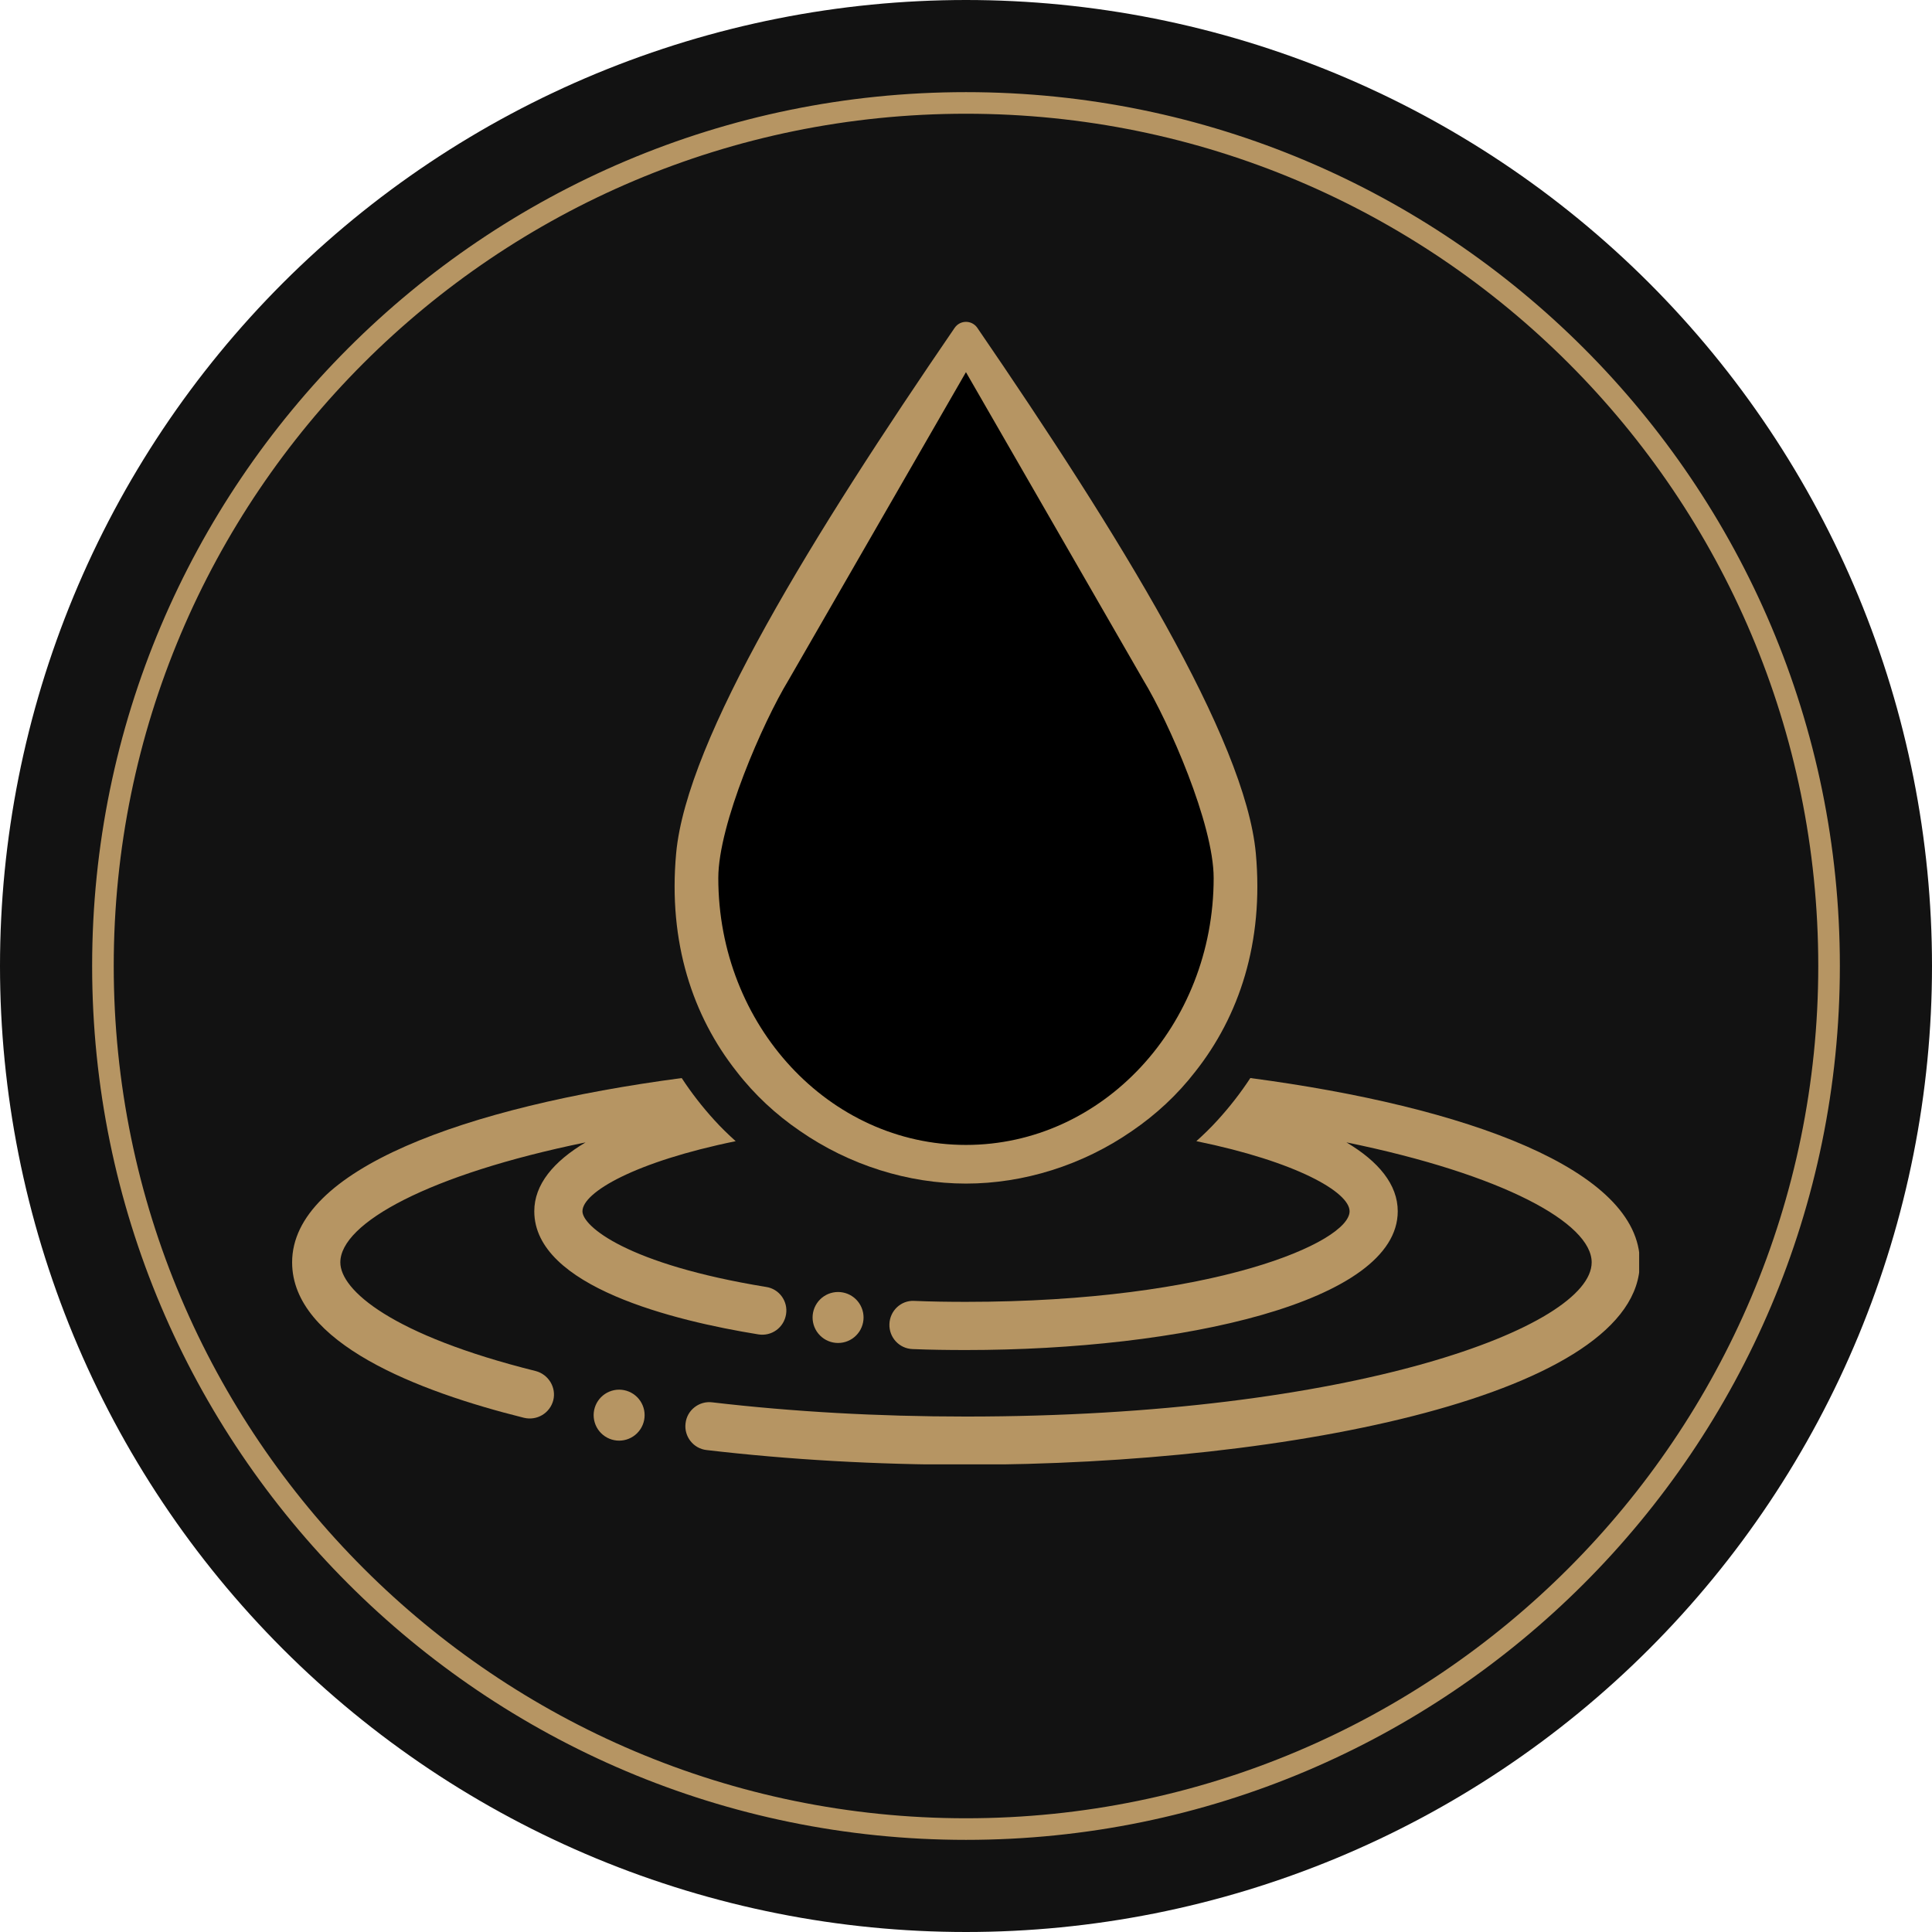
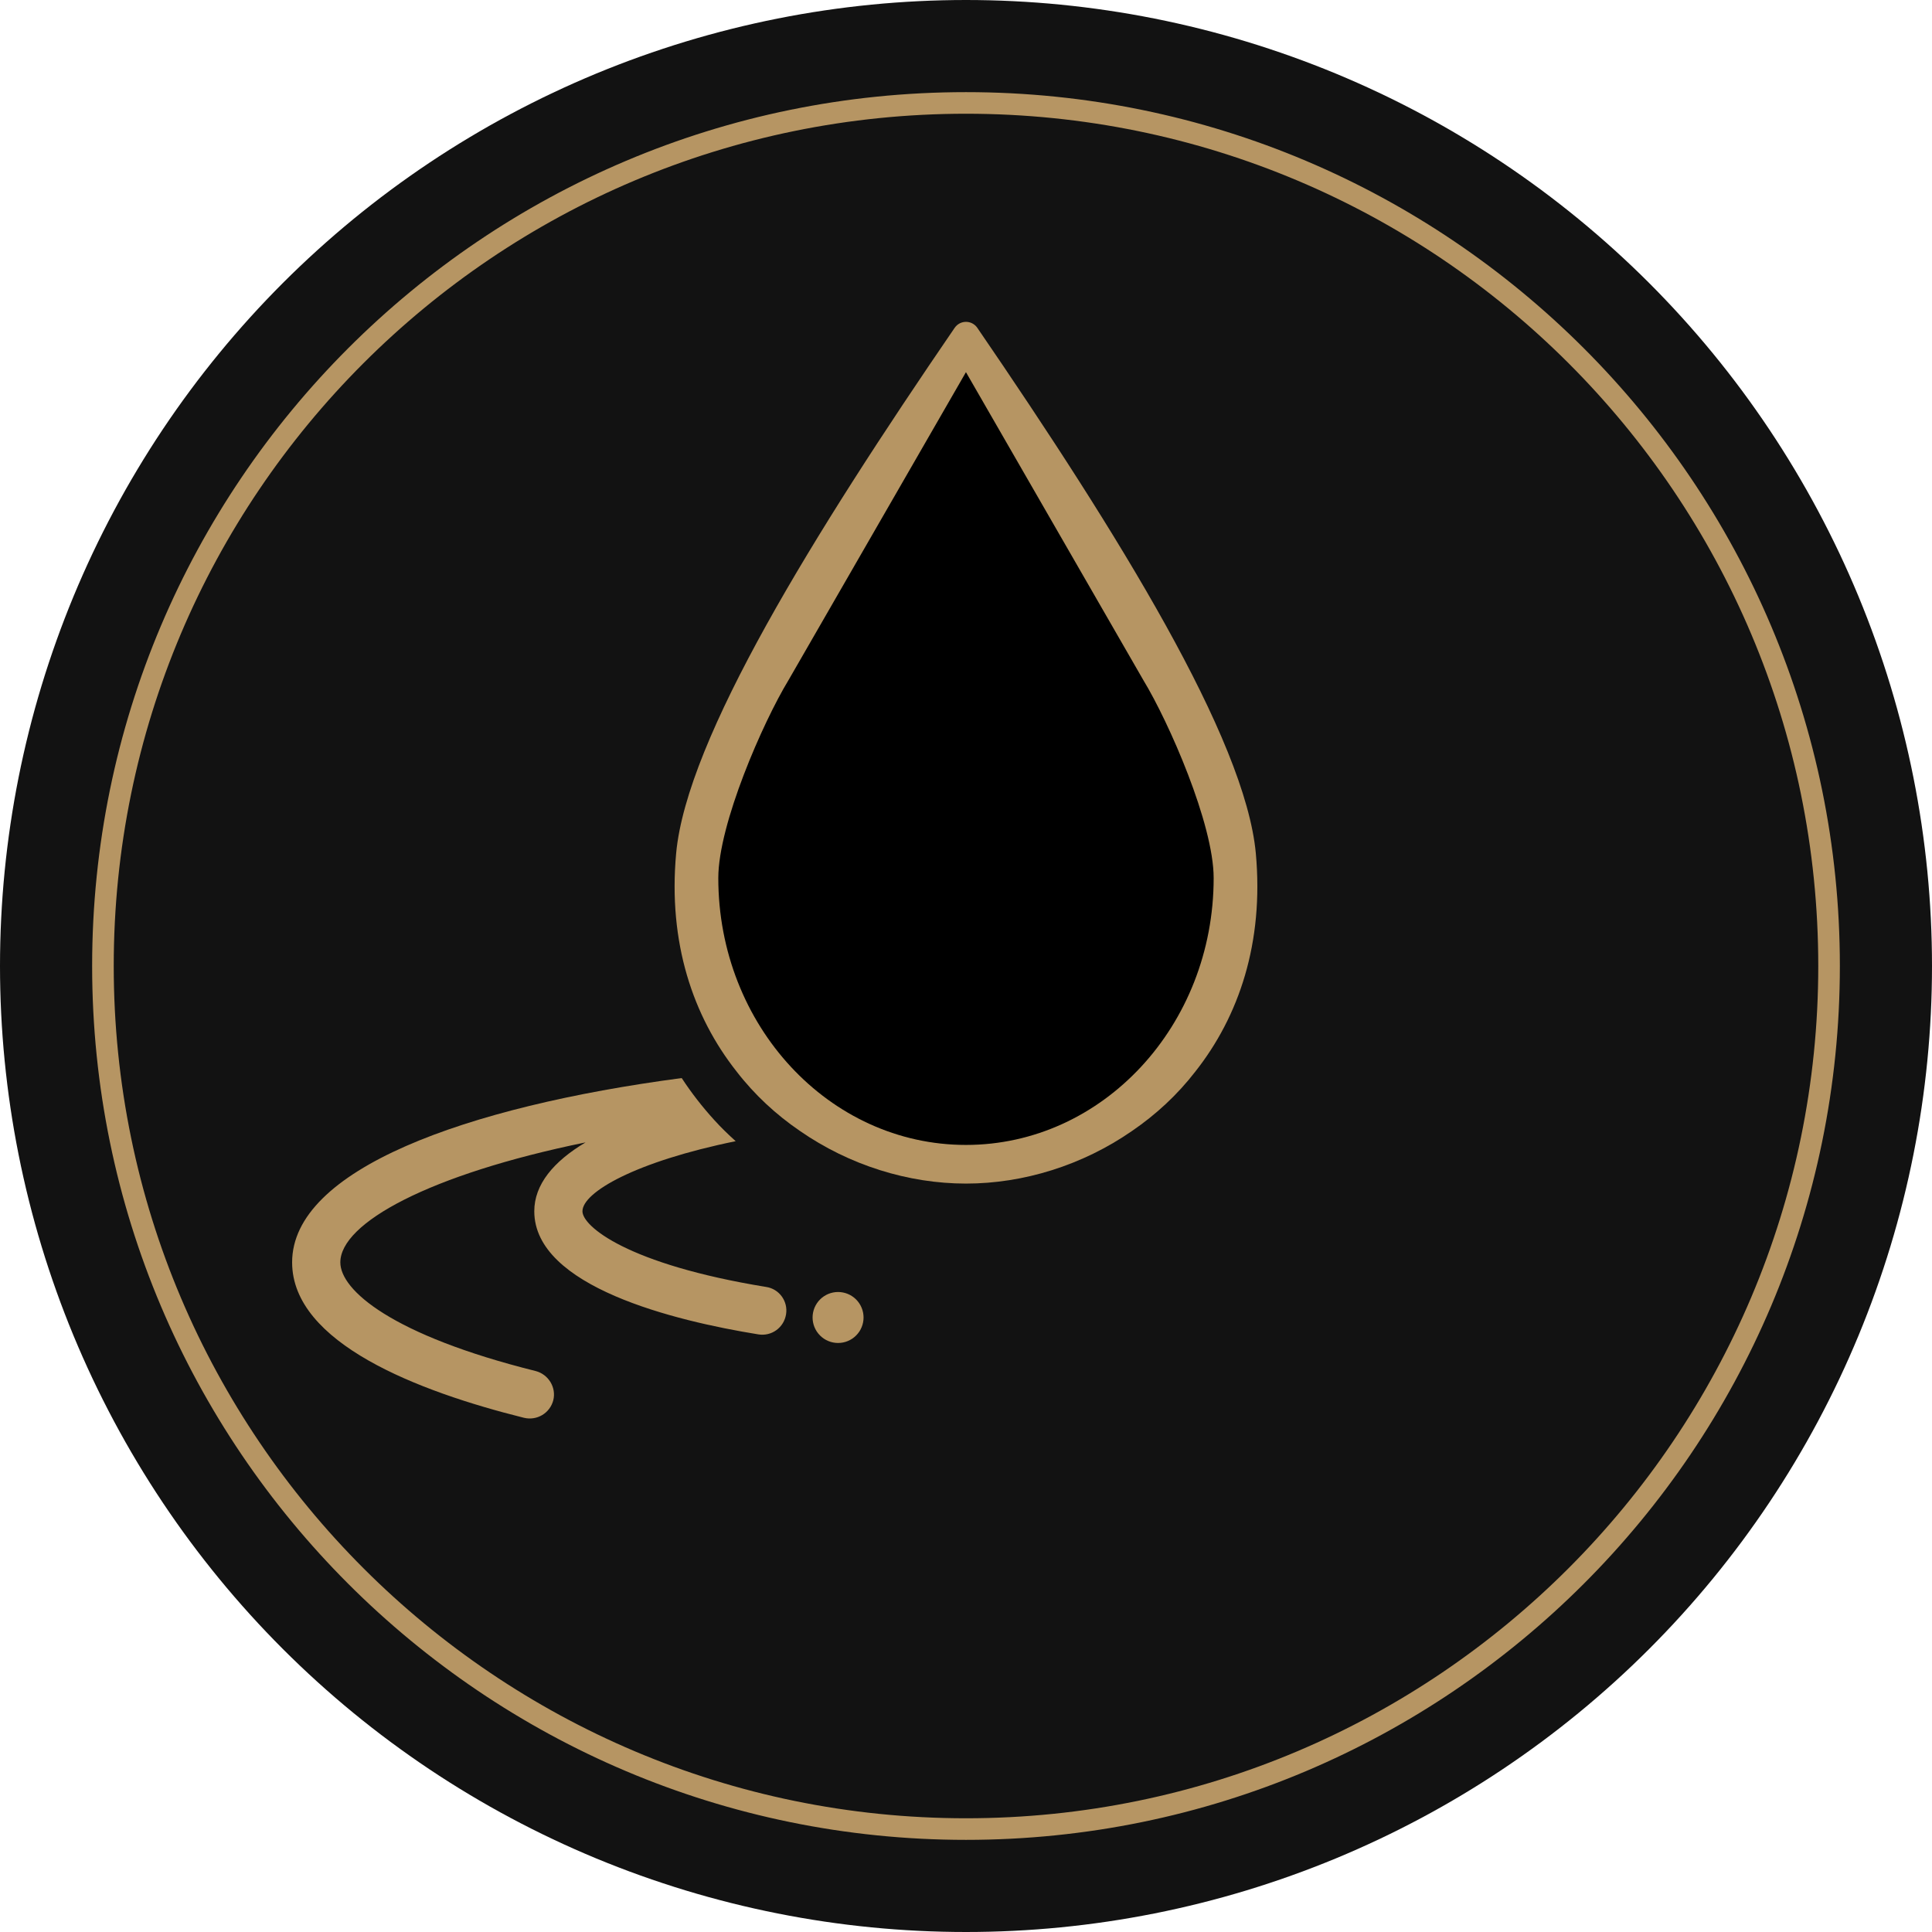
<svg xmlns="http://www.w3.org/2000/svg" width="1080" zoomAndPan="magnify" viewBox="0 0 810 810" height="1080" preserveAspectRatio="xMidYMid meet" version="1.0">
  <defs>
    <clipPath id="4fc6d9c172">
      <path d="M 122.473 451 L 330 451 L 330 595 L 122.473 595 Z M 122.473 451 " clip-rule="nonzero" />
    </clipPath>
    <clipPath id="5f52178868">
      <path d="M 287 451 L 687.223 451 L 687.223 613.93 L 287 613.93 Z M 287 451 " clip-rule="nonzero" />
    </clipPath>
    <clipPath id="90506fb270">
      <path d="M 301.117 156.02 L 508.867 156.02 L 508.867 480.02 L 301.117 480.02 Z M 301.117 156.02 " clip-rule="nonzero" />
    </clipPath>
  </defs>
  <path fill="#121212" d="M 810 405 C 810 411.629 809.836 418.254 809.512 424.871 C 809.188 431.492 808.699 438.102 808.051 444.695 C 807.398 451.293 806.59 457.871 805.617 464.426 C 804.645 470.98 803.512 477.512 802.219 484.012 C 800.926 490.512 799.473 496.977 797.863 503.406 C 796.254 509.836 794.484 516.223 792.562 522.566 C 790.637 528.906 788.559 535.199 786.324 541.441 C 784.094 547.68 781.707 553.863 779.172 559.988 C 776.633 566.109 773.949 572.168 771.117 578.16 C 768.281 584.152 765.301 590.07 762.18 595.914 C 759.055 601.762 755.789 607.527 752.379 613.211 C 748.973 618.898 745.426 624.496 741.746 630.008 C 738.062 635.516 734.246 640.934 730.301 646.258 C 726.352 651.582 722.273 656.805 718.07 661.93 C 713.863 667.055 709.535 672.07 705.086 676.98 C 700.633 681.891 696.066 686.691 691.379 691.379 C 686.691 696.066 681.891 700.633 676.98 705.086 C 672.07 709.535 667.055 713.863 661.93 718.07 C 656.805 722.273 651.582 726.352 646.258 730.301 C 640.934 734.246 635.516 738.062 630.004 741.746 C 624.496 745.426 618.898 748.973 613.211 752.379 C 607.527 755.789 601.762 759.055 595.914 762.18 C 590.07 765.301 584.152 768.281 578.16 771.117 C 572.168 773.949 566.109 776.633 559.988 779.172 C 553.863 781.707 547.68 784.094 541.441 786.324 C 535.199 788.559 528.906 790.637 522.566 792.562 C 516.223 794.484 509.836 796.254 503.406 797.863 C 496.977 799.473 490.512 800.926 484.012 802.219 C 477.512 803.512 470.98 804.645 464.426 805.617 C 457.871 806.59 451.293 807.398 444.695 808.051 C 438.102 808.699 431.492 809.188 424.871 809.512 C 418.254 809.836 411.629 810 405 810 C 398.371 810 391.746 809.836 385.129 809.512 C 378.508 809.188 371.898 808.699 365.305 808.051 C 358.707 807.398 352.129 806.59 345.574 805.617 C 339.02 804.645 332.488 803.512 325.988 802.219 C 319.488 800.926 313.023 799.473 306.594 797.863 C 300.164 796.254 293.777 794.484 287.434 792.562 C 281.094 790.637 274.801 788.559 268.559 786.324 C 262.32 784.094 256.137 781.707 250.012 779.172 C 243.891 776.633 237.832 773.949 231.84 771.117 C 225.848 768.281 219.93 765.301 214.086 762.18 C 208.238 759.055 202.473 755.789 196.789 752.379 C 191.102 748.973 185.504 745.426 179.992 741.746 C 174.484 738.062 169.066 734.246 163.742 730.301 C 158.418 726.352 153.195 722.273 148.07 718.07 C 142.945 713.863 137.93 709.535 133.02 705.086 C 128.109 700.633 123.309 696.066 118.621 691.379 C 113.934 686.691 109.367 681.891 104.914 676.98 C 100.465 672.07 96.137 667.055 91.93 661.93 C 87.727 656.805 83.648 651.582 79.699 646.258 C 75.754 640.934 71.938 635.516 68.254 630.008 C 64.574 624.496 61.027 618.898 57.621 613.211 C 54.211 607.527 50.945 601.762 47.82 595.914 C 44.699 590.07 41.719 584.152 38.883 578.16 C 36.051 572.168 33.367 566.109 30.828 559.988 C 28.293 553.863 25.906 547.68 23.676 541.441 C 21.441 535.199 19.363 528.906 17.438 522.566 C 15.516 516.223 13.746 509.836 12.137 503.406 C 10.527 496.977 9.074 490.512 7.781 484.012 C 6.488 477.512 5.355 470.98 4.383 464.426 C 3.41 457.871 2.602 451.293 1.949 444.695 C 1.301 438.102 0.812 431.492 0.488 424.871 C 0.164 418.254 0 411.629 0 405 C 0 398.371 0.164 391.746 0.488 385.129 C 0.812 378.508 1.301 371.898 1.949 365.305 C 2.602 358.707 3.41 352.129 4.383 345.574 C 5.355 339.02 6.488 332.488 7.781 325.988 C 9.074 319.488 10.527 313.023 12.137 306.594 C 13.746 300.164 15.516 293.777 17.438 287.434 C 19.363 281.094 21.441 274.801 23.676 268.559 C 25.906 262.32 28.293 256.137 30.828 250.012 C 33.367 243.891 36.051 237.832 38.883 231.84 C 41.719 225.848 44.699 219.93 47.82 214.086 C 50.945 208.238 54.211 202.473 57.621 196.789 C 61.027 191.102 64.574 185.504 68.254 179.992 C 71.938 174.484 75.754 169.066 79.699 163.742 C 83.648 158.418 87.727 153.195 91.93 148.07 C 96.137 142.945 100.465 137.93 104.914 133.02 C 109.367 128.109 113.934 123.309 118.621 118.621 C 123.309 113.934 128.109 109.367 133.02 104.914 C 137.93 100.465 142.945 96.137 148.07 91.93 C 153.195 87.727 158.418 83.648 163.742 79.699 C 169.066 75.754 174.484 71.938 179.992 68.254 C 185.504 64.574 191.102 61.027 196.789 57.621 C 202.473 54.211 208.238 50.945 214.086 47.82 C 219.93 44.699 225.848 41.719 231.84 38.883 C 237.832 36.051 243.891 33.367 250.012 30.828 C 256.137 28.293 262.32 25.906 268.559 23.676 C 274.801 21.441 281.094 19.363 287.434 17.438 C 293.777 15.516 300.164 13.746 306.594 12.137 C 313.023 10.527 319.488 9.074 325.988 7.781 C 332.488 6.488 339.02 5.355 345.574 4.383 C 352.129 3.41 358.707 2.602 365.305 1.949 C 371.898 1.301 378.508 0.812 385.129 0.488 C 391.746 0.164 398.371 0 405 0 C 411.629 0 418.254 0.164 424.871 0.488 C 431.492 0.812 438.102 1.301 444.695 1.949 C 451.293 2.602 457.871 3.41 464.426 4.383 C 470.98 5.355 477.512 6.488 484.012 7.781 C 490.512 9.074 496.977 10.527 503.406 12.137 C 509.836 13.746 516.223 15.516 522.566 17.438 C 528.906 19.363 535.199 21.441 541.441 23.676 C 547.68 25.906 553.863 28.293 559.988 30.828 C 566.109 33.367 572.168 36.051 578.16 38.883 C 584.152 41.719 590.07 44.699 595.914 47.82 C 601.762 50.945 607.527 54.211 613.211 57.621 C 618.898 61.027 624.496 64.574 630.004 68.254 C 635.516 71.938 640.934 75.754 646.258 79.699 C 651.582 83.648 656.805 87.727 661.93 91.93 C 667.055 96.137 672.07 100.465 676.98 104.914 C 681.891 109.367 686.691 113.934 691.379 118.621 C 696.066 123.309 700.633 128.109 705.086 133.02 C 709.535 137.93 713.863 142.945 718.07 148.07 C 722.273 153.195 726.352 158.418 730.301 163.742 C 734.246 169.066 738.062 174.484 741.746 179.992 C 745.426 185.504 748.973 191.102 752.379 196.789 C 755.789 202.473 759.055 208.238 762.18 214.086 C 765.301 219.93 768.281 225.848 771.117 231.84 C 773.949 237.832 776.633 243.891 779.172 250.012 C 781.707 256.137 784.094 262.32 786.324 268.559 C 788.559 274.801 790.637 281.094 792.562 287.434 C 794.484 293.777 796.254 300.164 797.863 306.594 C 799.473 313.023 800.926 319.488 802.219 325.988 C 803.512 332.488 804.645 339.02 805.617 345.574 C 806.59 352.129 807.398 358.707 808.051 365.305 C 808.699 371.898 809.188 378.508 809.512 385.129 C 809.836 391.746 810 398.371 810 405 Z M 810 405 " fill-opacity="1" fill-rule="nonzero" />
  <path fill="#b69563" d="M 405 771.371 C 202.801 771.371 38.629 607.199 38.629 405 C 38.629 202.801 202.801 38.629 405 38.629 C 607.199 38.629 771.371 202.801 771.371 405 C 771.371 607.199 607.199 771.371 405 771.371 Z M 405 47.684 C 207.629 47.684 47.684 207.629 47.684 405 C 47.684 602.371 208.234 762.316 405 762.316 C 602.371 762.316 762.316 601.766 762.316 405 C 762.316 207.629 602.371 47.684 405 47.684 Z M 405 47.684 " fill-opacity="1" fill-rule="nonzero" />
  <g clip-path="url(#4fc6d9c172)">
    <path fill="#b69563" d="M 245.504 478.953 C 179.852 492.391 142.684 512.789 142.684 529.262 C 142.684 540.879 164.199 559.762 224.605 574.82 C 229.957 576.23 233.289 581.691 231.973 587.043 C 230.562 592.5 225.105 595.73 219.656 594.414 C 175.402 583.391 122.473 563.098 122.473 529.25 C 122.473 490.359 194.996 464.004 285.809 451.98 C 289.844 458.141 294.387 464.004 299.441 469.555 C 302.27 472.688 305.305 475.621 308.438 478.445 C 266.414 487.027 244.199 499.855 244.199 507.84 C 244.199 514.105 262.984 530.059 321.172 539.551 C 326.727 540.359 330.465 545.617 329.551 551.066 C 328.637 556.621 323.488 560.355 317.934 559.445 C 282.887 553.785 224 539.445 224 507.832 C 223.988 496.625 232.07 486.93 245.504 478.953 Z M 245.504 478.953 " fill-opacity="1" fill-rule="nonzero" />
  </g>
  <g clip-path="url(#5f52178868)">
-     <path fill="#b69563" d="M 687.516 529.25 C 687.516 584.305 541.961 614.094 404.996 614.094 C 367.219 614.094 330.656 611.969 296.203 607.934 C 290.746 607.328 286.711 602.273 287.422 596.719 C 288.027 591.164 293.18 587.227 298.637 587.938 C 332.27 591.875 368.027 593.895 404.996 593.895 C 567.523 593.895 667.316 556.215 667.316 529.25 C 667.316 512.789 630.148 492.379 564.496 478.945 C 577.93 486.922 586.012 496.617 586.012 507.832 C 586.012 546.012 494.902 566.008 405.004 566.008 C 397.434 566.008 389.957 565.91 382.586 565.605 C 377.031 565.402 372.688 560.75 372.891 555.102 C 373.09 549.547 377.742 545.098 383.297 545.406 C 390.465 545.711 397.645 545.809 405.016 545.809 C 509.059 545.809 565.82 520.758 565.82 507.832 C 565.82 499.855 543.602 487.027 501.582 478.438 C 504.715 475.609 507.742 472.68 510.574 469.547 C 515.629 463.992 520.176 458.129 524.211 451.973 C 614.992 464.004 687.516 490.371 687.516 529.25 Z M 687.516 529.25 " fill-opacity="1" fill-rule="nonzero" />
-   </g>
+     </g>
  <path fill="#b69563" d="M 362.051 552.363 C 362.051 553.062 361.98 553.758 361.844 554.445 C 361.707 555.137 361.504 555.805 361.234 556.453 C 360.969 557.102 360.637 557.715 360.25 558.301 C 359.859 558.883 359.414 559.422 358.918 559.918 C 358.422 560.414 357.883 560.855 357.301 561.246 C 356.719 561.637 356.102 561.965 355.453 562.234 C 354.805 562.504 354.137 562.707 353.449 562.844 C 352.762 562.98 352.066 563.047 351.363 563.047 C 350.664 563.047 349.969 562.98 349.277 562.844 C 348.59 562.707 347.922 562.504 347.273 562.234 C 346.625 561.965 346.012 561.637 345.426 561.246 C 344.844 560.855 344.305 560.414 343.809 559.918 C 343.312 559.422 342.867 558.883 342.48 558.301 C 342.09 557.715 341.762 557.102 341.492 556.453 C 341.223 555.805 341.02 555.137 340.883 554.445 C 340.746 553.758 340.68 553.062 340.68 552.363 C 340.68 551.66 340.746 550.965 340.883 550.277 C 341.02 549.59 341.223 548.922 341.492 548.273 C 341.762 547.625 342.09 547.008 342.48 546.426 C 342.867 545.844 343.312 545.301 343.809 544.805 C 344.305 544.309 344.844 543.867 345.426 543.477 C 346.012 543.086 346.625 542.758 347.273 542.488 C 347.922 542.223 348.59 542.02 349.277 541.883 C 349.969 541.746 350.664 541.676 351.363 541.676 C 352.066 541.676 352.762 541.746 353.449 541.883 C 354.137 542.02 354.805 542.223 355.453 542.488 C 356.102 542.758 356.719 543.086 357.301 543.477 C 357.883 543.867 358.422 544.309 358.918 544.805 C 359.414 545.301 359.859 545.844 360.25 546.426 C 360.637 547.008 360.969 547.625 361.234 548.273 C 361.504 548.922 361.707 549.59 361.844 550.277 C 361.98 550.965 362.051 551.66 362.051 552.363 Z M 362.051 552.363 " fill-opacity="1" fill-rule="nonzero" />
-   <path fill="#b69563" d="M 270.258 593.309 C 270.258 594.012 270.191 594.707 270.055 595.395 C 269.918 596.082 269.715 596.75 269.445 597.398 C 269.176 598.047 268.848 598.66 268.457 599.246 C 268.066 599.828 267.625 600.367 267.129 600.863 C 266.633 601.359 266.094 601.805 265.512 602.195 C 264.926 602.582 264.312 602.914 263.664 603.18 C 263.016 603.449 262.348 603.652 261.656 603.789 C 260.969 603.926 260.273 603.996 259.574 603.996 C 258.871 603.996 258.176 603.926 257.488 603.789 C 256.801 603.652 256.133 603.449 255.484 603.18 C 254.836 602.914 254.219 602.582 253.637 602.195 C 253.055 601.805 252.512 601.359 252.016 600.863 C 251.52 600.367 251.078 599.828 250.688 599.246 C 250.297 598.66 249.969 598.047 249.699 597.398 C 249.434 596.75 249.23 596.082 249.094 595.395 C 248.957 594.707 248.887 594.012 248.887 593.309 C 248.887 592.605 248.957 591.91 249.094 591.223 C 249.23 590.535 249.434 589.867 249.699 589.219 C 249.969 588.57 250.297 587.957 250.688 587.371 C 251.078 586.789 251.52 586.25 252.016 585.754 C 252.512 585.258 253.055 584.812 253.637 584.422 C 254.219 584.035 254.836 583.703 255.484 583.438 C 256.133 583.168 256.801 582.965 257.488 582.828 C 258.176 582.691 258.871 582.621 259.574 582.621 C 260.273 582.621 260.969 582.691 261.656 582.828 C 262.348 582.965 263.016 583.168 263.664 583.438 C 264.312 583.703 264.926 584.035 265.512 584.422 C 266.094 584.812 266.633 585.258 267.129 585.754 C 267.625 586.25 268.066 586.789 268.457 587.371 C 268.848 587.957 269.176 588.57 269.445 589.219 C 269.715 589.867 269.918 590.535 270.055 591.223 C 270.191 591.91 270.258 592.605 270.258 593.309 Z M 270.258 593.309 " fill-opacity="1" fill-rule="nonzero" />
  <path fill="#b69563" d="M 501.156 449.25 C 493.586 459.055 484.59 467.336 474.691 474.102 C 453.887 488.547 429.133 496.223 404.996 496.223 C 380.855 496.223 356.109 488.547 335.297 474.102 C 325.398 467.336 316.402 459.055 308.832 449.25 C 290.543 426.121 280.043 395.207 283.48 357.738 C 287.922 309.664 341.051 223.906 400.246 137.441 C 402.574 134.105 407.418 134.105 409.742 137.441 C 468.938 223.906 522.066 309.664 526.508 357.738 C 529.938 395.219 519.434 426.121 501.156 449.25 Z M 501.156 449.25 " fill-opacity="1" fill-rule="nonzero" />
  <g clip-path="url(#90506fb270)">
    <path fill="#000000" d="M 479.371 285.176 L 404.98 156.027 L 330.574 285.176 C 319.879 302.773 301.152 345.508 301.152 368.109 C 301.152 429.926 347.641 480.016 404.98 480.016 C 462.344 480.016 508.832 429.926 508.832 368.109 C 508.832 345.508 490.066 302.773 479.371 285.176 Z M 479.371 285.176 " fill-opacity="1" fill-rule="nonzero" />
  </g>
</svg>